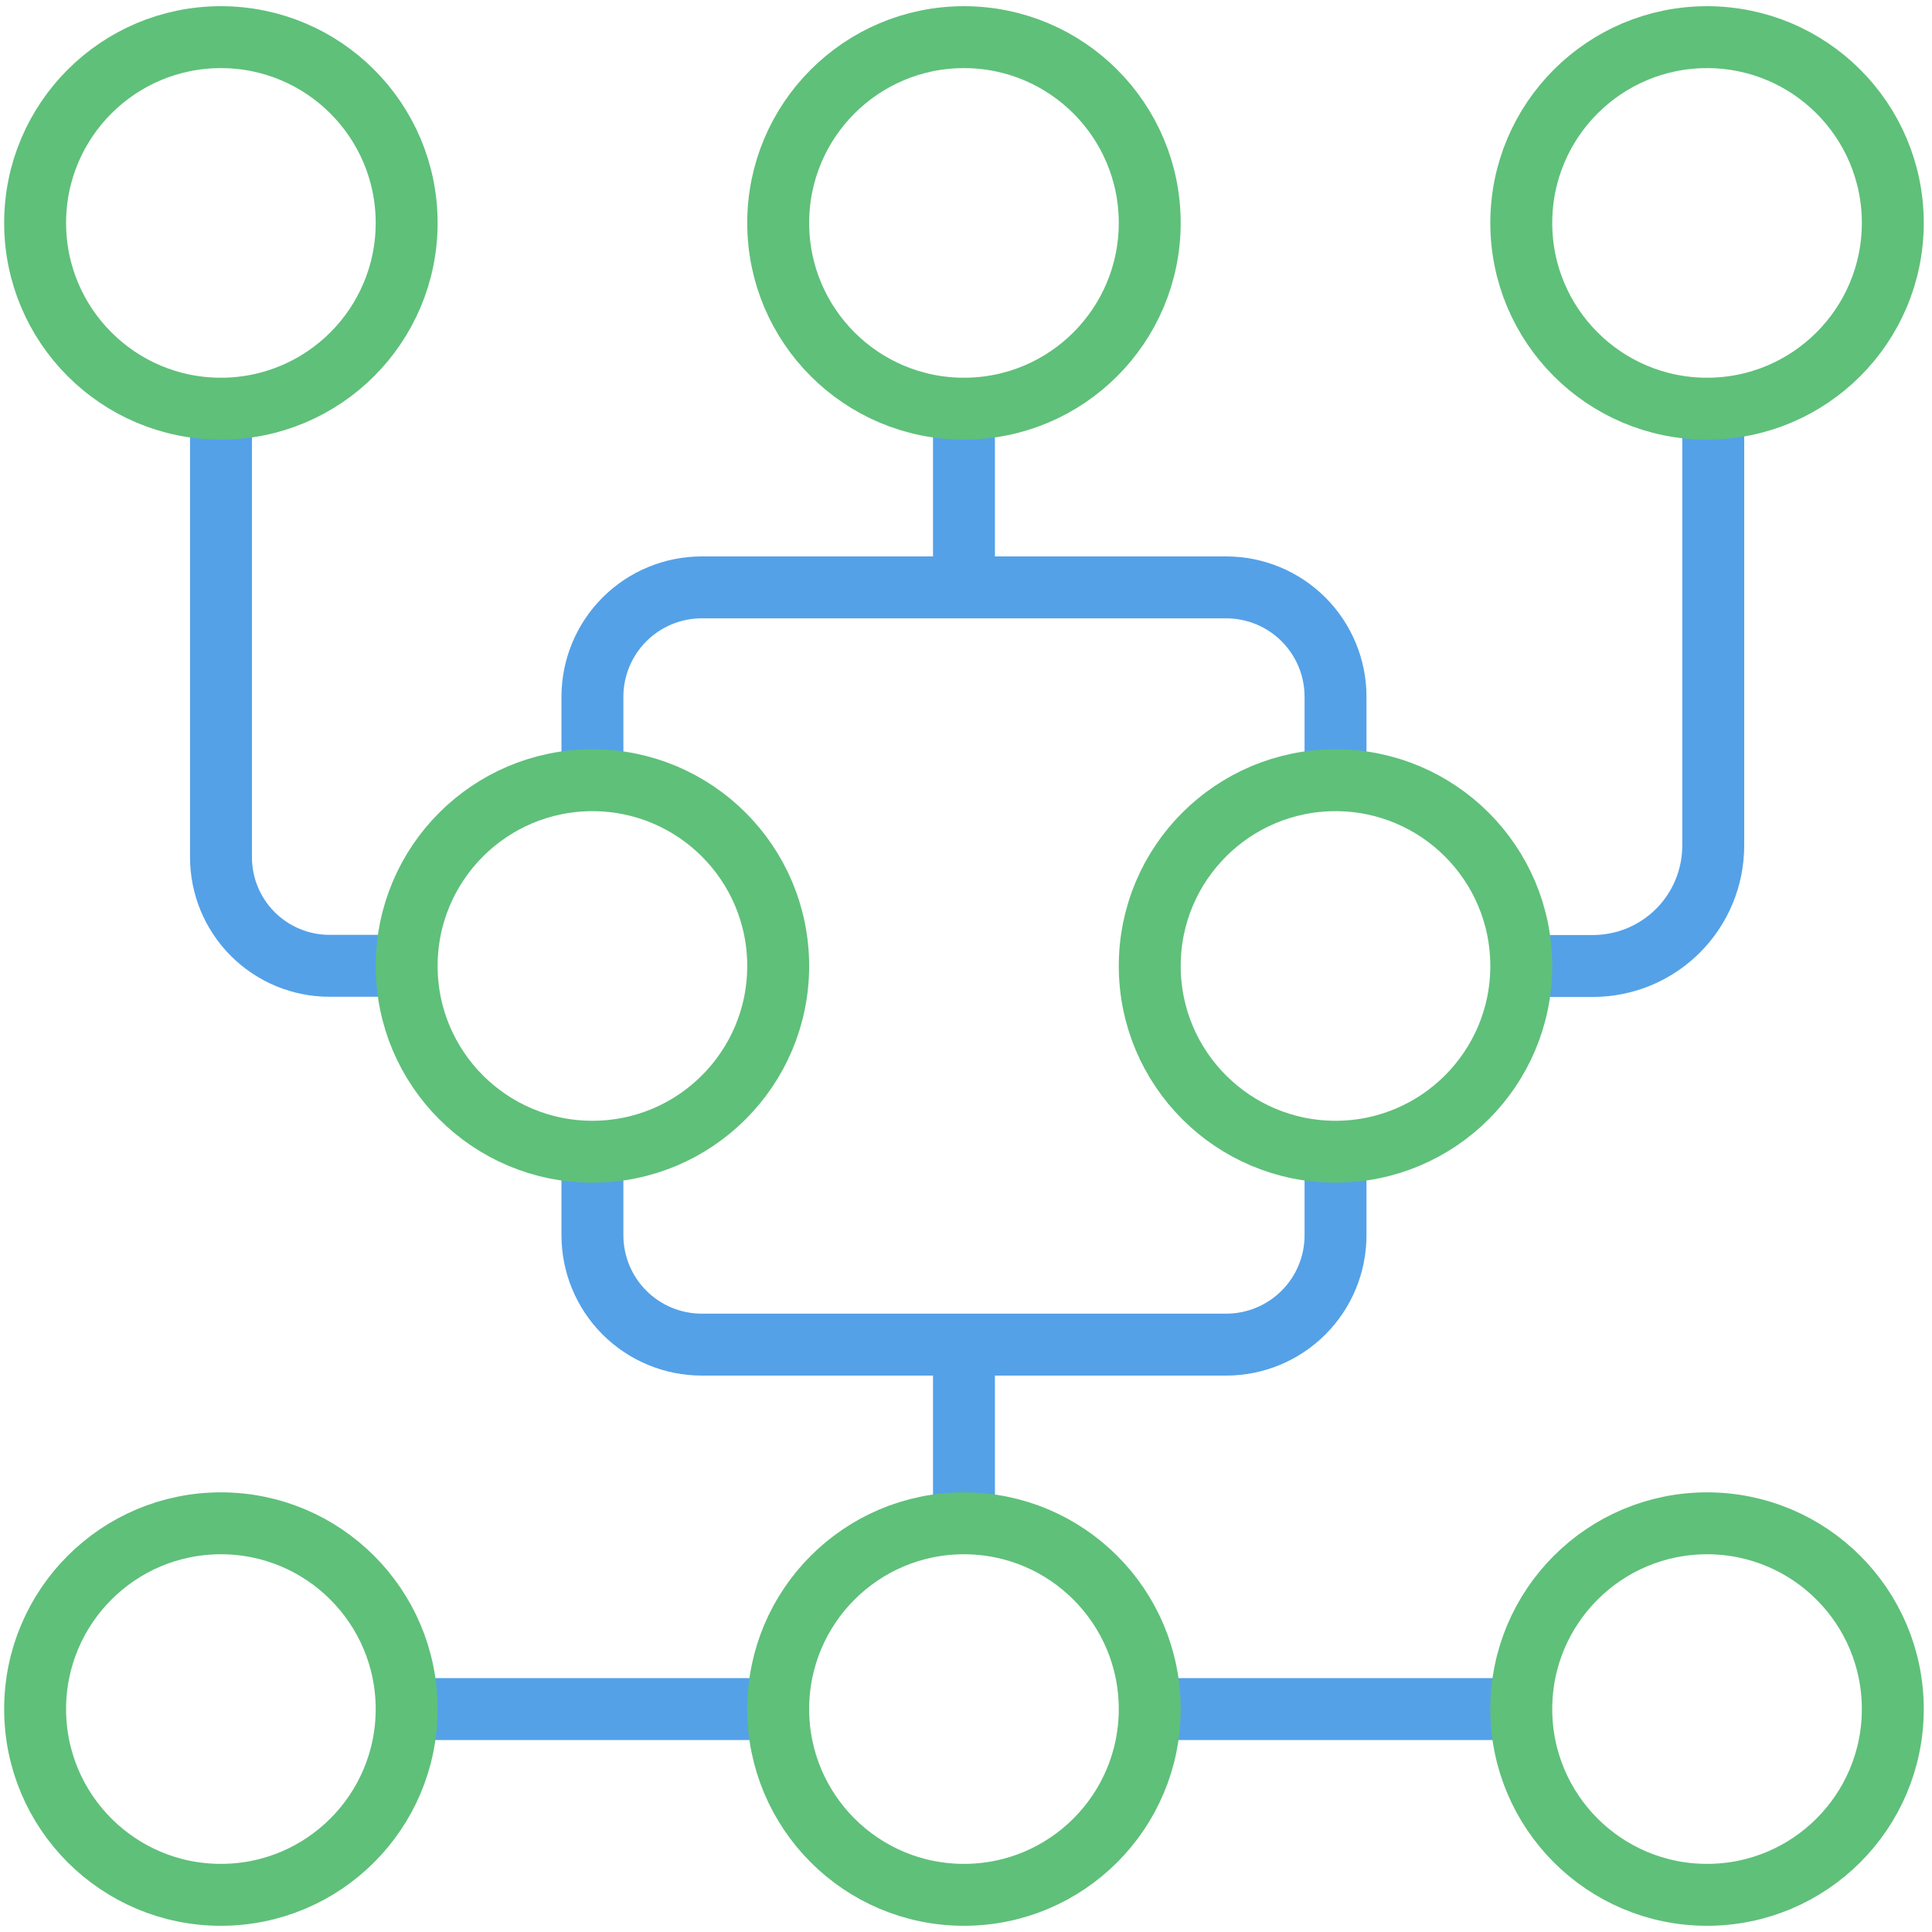
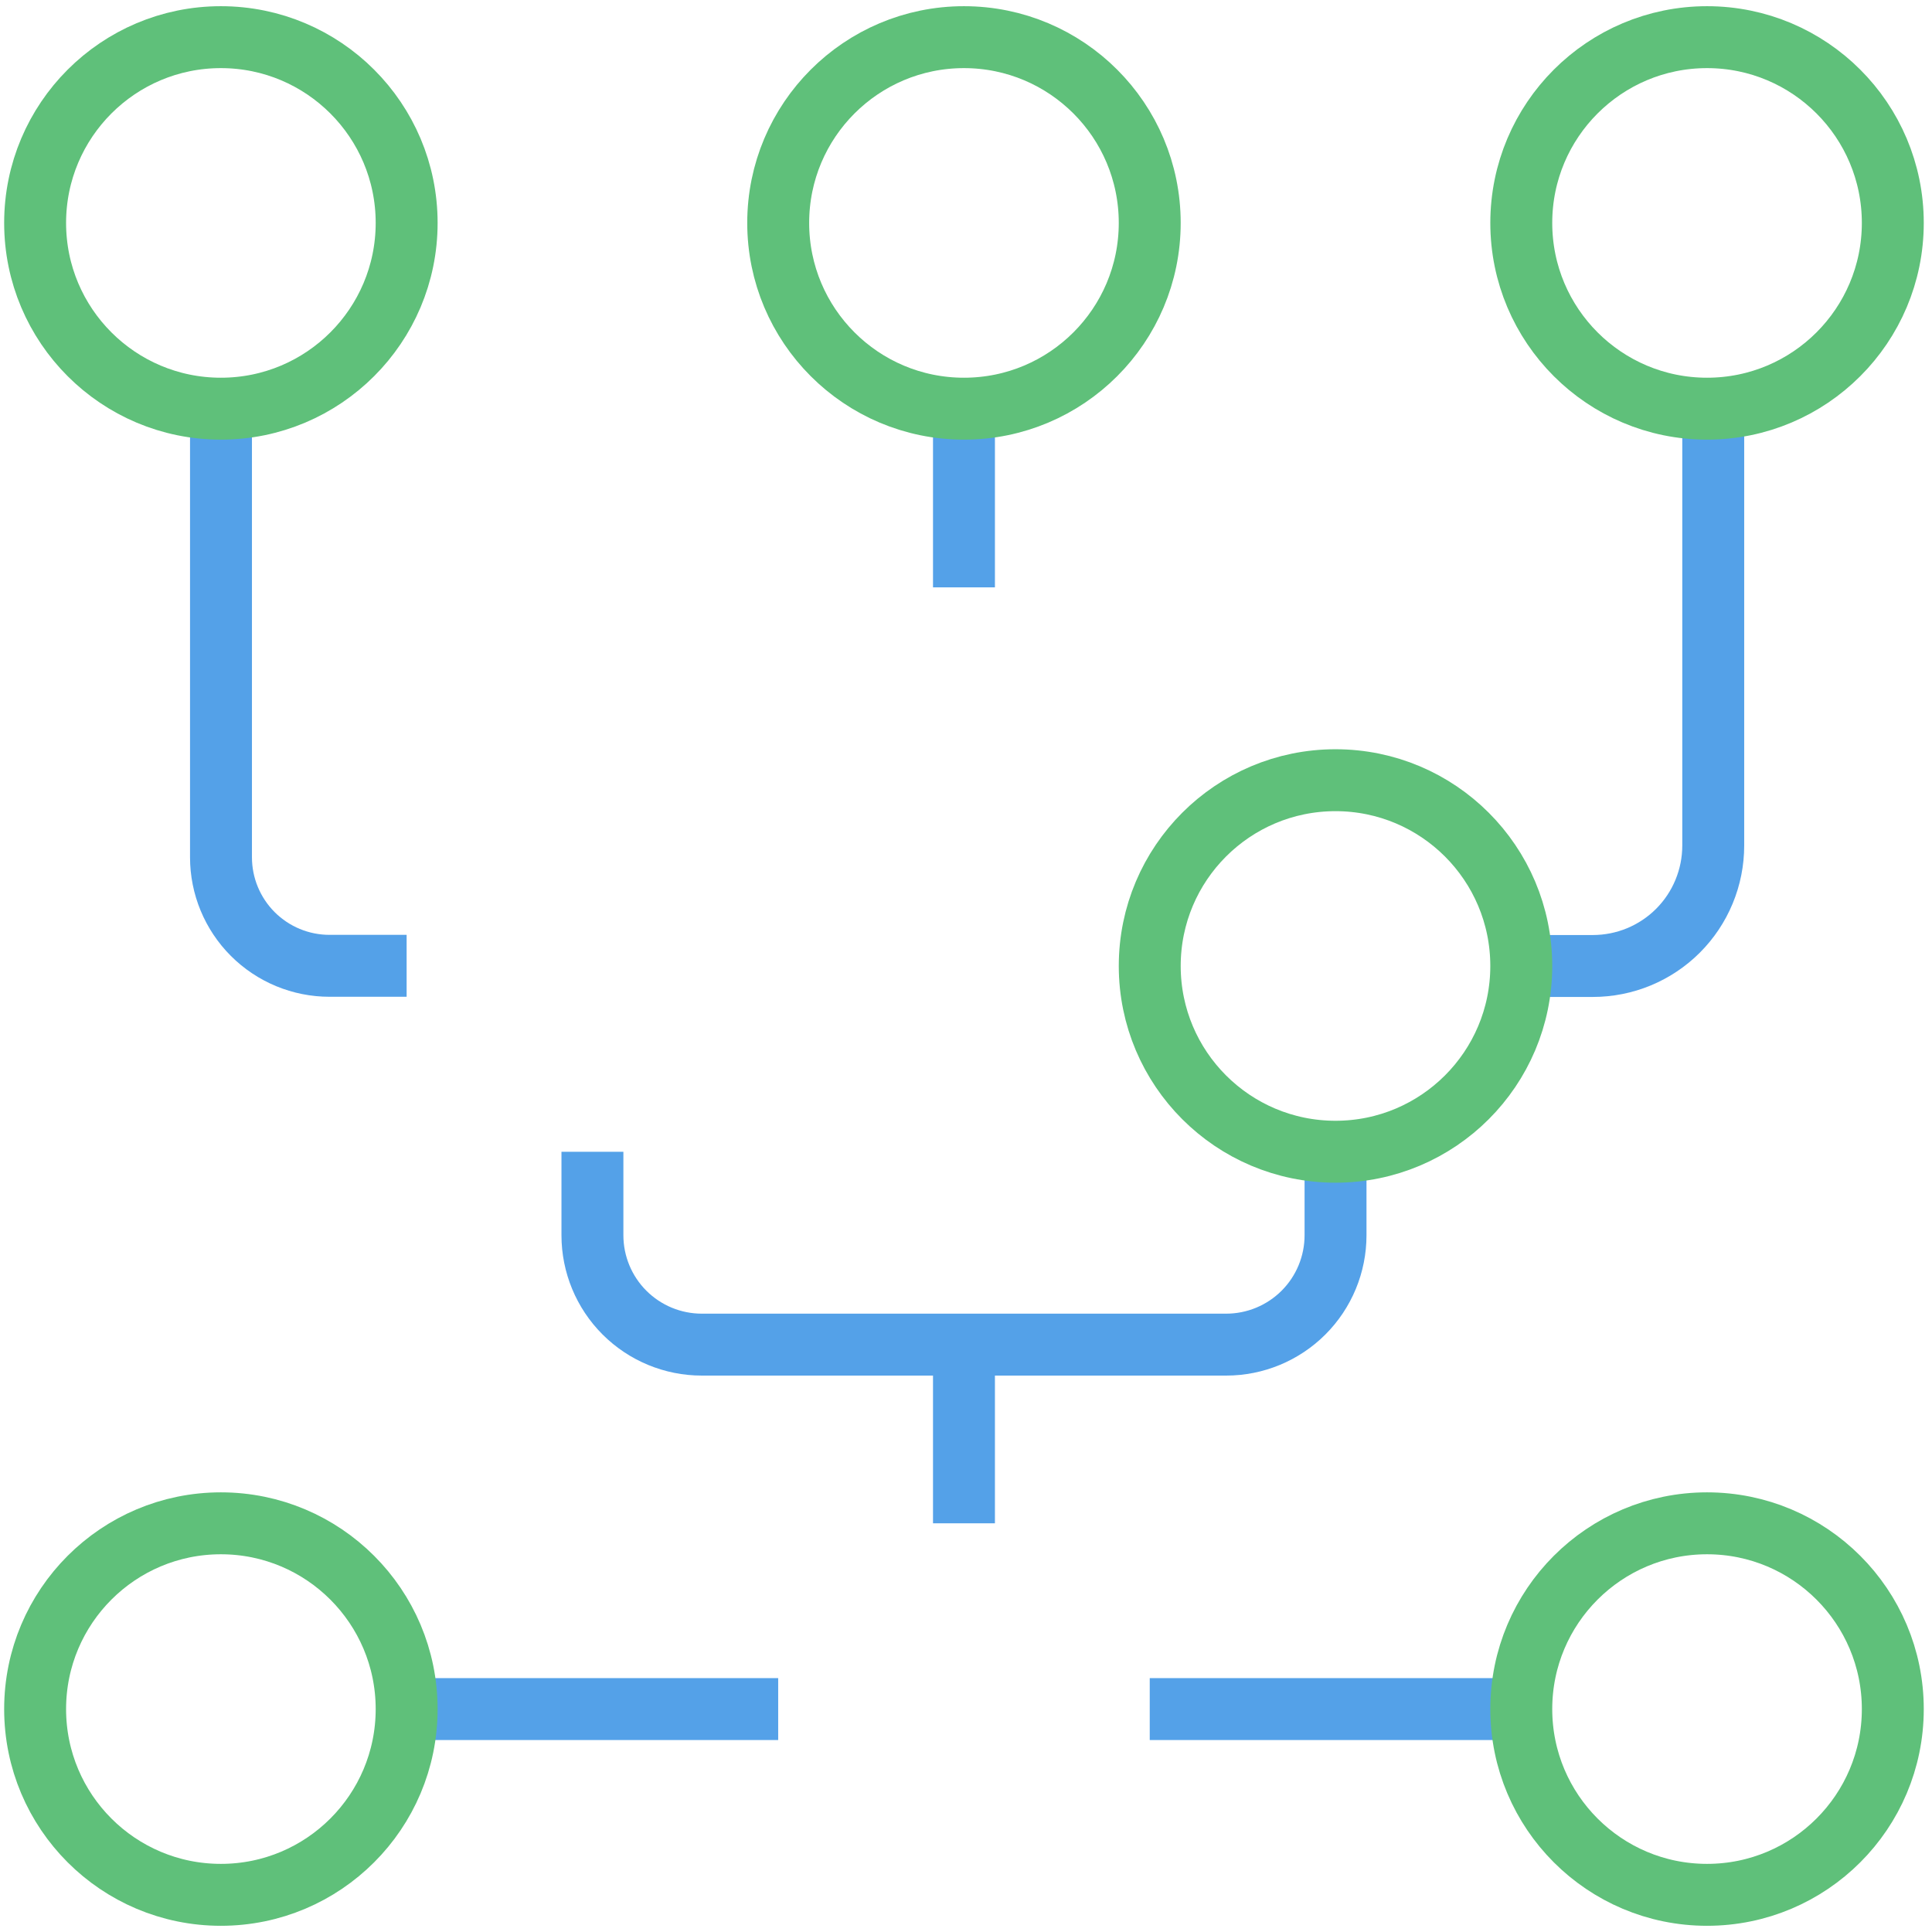
<svg xmlns="http://www.w3.org/2000/svg" width="156" height="156" viewBox="0 0 156 156" fill="none">
  <path d="M17.844 33V69.222C17.844 71.546 18.767 73.775 20.41 75.418C22.053 77.061 24.282 77.985 26.606 77.985H32.833" stroke="#54A1E8" stroke-width="5" stroke-miterlimit="10" />
  <path d="M138.336 33V68.276C138.336 69.553 138.085 70.817 137.596 71.997C137.108 73.177 136.392 74.249 135.489 75.152C134.586 76.055 133.514 76.771 132.334 77.26C131.154 77.748 129.889 77.999 128.612 77.999H123.336" stroke="#54A1E8" stroke-width="5" stroke-miterlimit="10" />
  <path d="M62.835 138H32.836" stroke="#54A1E8" stroke-width="5" stroke-miterlimit="10" />
  <path d="M122.835 138H92.836" stroke="#54A1E8" stroke-width="5" stroke-miterlimit="10" />
  <path d="M77.836 123V108.572" stroke="#54A1E8" stroke-width="5" stroke-miterlimit="10" />
  <path d="M47.836 93V99.742C47.836 102.084 48.766 104.33 50.422 105.986C52.078 107.641 54.324 108.572 56.665 108.572H99.008C101.35 108.572 103.596 107.641 105.252 105.986C106.908 104.33 107.838 102.084 107.838 99.742V93" stroke="#54A1E8" stroke-width="5" stroke-miterlimit="10" />
  <path d="M77.836 33V47.427" stroke="#54A1E8" stroke-width="5" stroke-miterlimit="10" />
-   <path d="M107.838 62.999V56.257C107.838 53.916 106.908 51.67 105.252 50.014C103.596 48.358 101.35 47.428 99.008 47.428H56.665C54.324 47.428 52.078 48.358 50.422 50.014C48.766 51.67 47.836 53.916 47.836 56.257V62.999" stroke="#54A1E8" stroke-width="5" stroke-miterlimit="10" />
  <path d="M17.835 32.999C26.12 32.999 32.835 26.284 32.835 18C32.835 9.716 26.12 3 17.835 3C9.551 3 2.836 9.716 2.836 18C2.836 26.284 9.551 32.999 17.835 32.999Z" stroke="#5FC07A" stroke-width="5" stroke-miterlimit="10" />
  <path d="M137.836 32.999C146.12 32.999 152.835 26.284 152.835 18C152.835 9.716 146.12 3 137.836 3C129.551 3 122.836 9.716 122.836 18C122.836 26.284 129.551 32.999 137.836 32.999Z" stroke="#5FC07A" stroke-width="5" stroke-miterlimit="10" />
  <path d="M77.835 32.999C86.12 32.999 92.835 26.284 92.835 18C92.835 9.716 86.12 3 77.835 3C69.552 3 62.836 9.716 62.836 18C62.836 26.284 69.552 32.999 77.835 32.999Z" stroke="#5FC07A" stroke-width="5" stroke-miterlimit="10" />
-   <path d="M47.836 92.997C56.12 92.997 62.835 86.282 62.835 77.998C62.835 69.714 56.12 62.998 47.836 62.998C39.551 62.998 32.836 69.714 32.836 77.998C32.836 86.282 39.551 92.997 47.836 92.997Z" stroke="#5FC07A" stroke-width="5" stroke-miterlimit="10" />
  <path d="M107.836 92.997C116.12 92.997 122.835 86.282 122.835 77.998C122.835 69.714 116.12 62.998 107.836 62.998C99.552 62.998 92.836 69.714 92.836 77.998C92.836 86.282 99.552 92.997 107.836 92.997Z" stroke="#5FC07A" stroke-width="5" stroke-miterlimit="10" />
  <path d="M17.835 152.999C26.12 152.999 32.835 146.284 32.835 138C32.835 129.716 26.12 123 17.835 123C9.551 123 2.836 129.716 2.836 138C2.836 146.284 9.551 152.999 17.835 152.999Z" stroke="#5FC07A" stroke-width="5" stroke-miterlimit="10" />
  <path d="M137.836 152.999C146.12 152.999 152.835 146.284 152.835 138C152.835 129.716 146.12 123 137.836 123C129.551 123 122.836 129.716 122.836 138C122.836 146.284 129.551 152.999 137.836 152.999Z" stroke="#5FC07A" stroke-width="5" stroke-miterlimit="10" />
-   <path d="M77.835 152.999C86.12 152.999 92.835 146.284 92.835 138C92.835 129.716 86.12 123 77.835 123C69.552 123 62.836 129.716 62.836 138C62.836 146.284 69.552 152.999 77.835 152.999Z" stroke="#5FC07A" stroke-width="5" stroke-miterlimit="10" />
</svg>